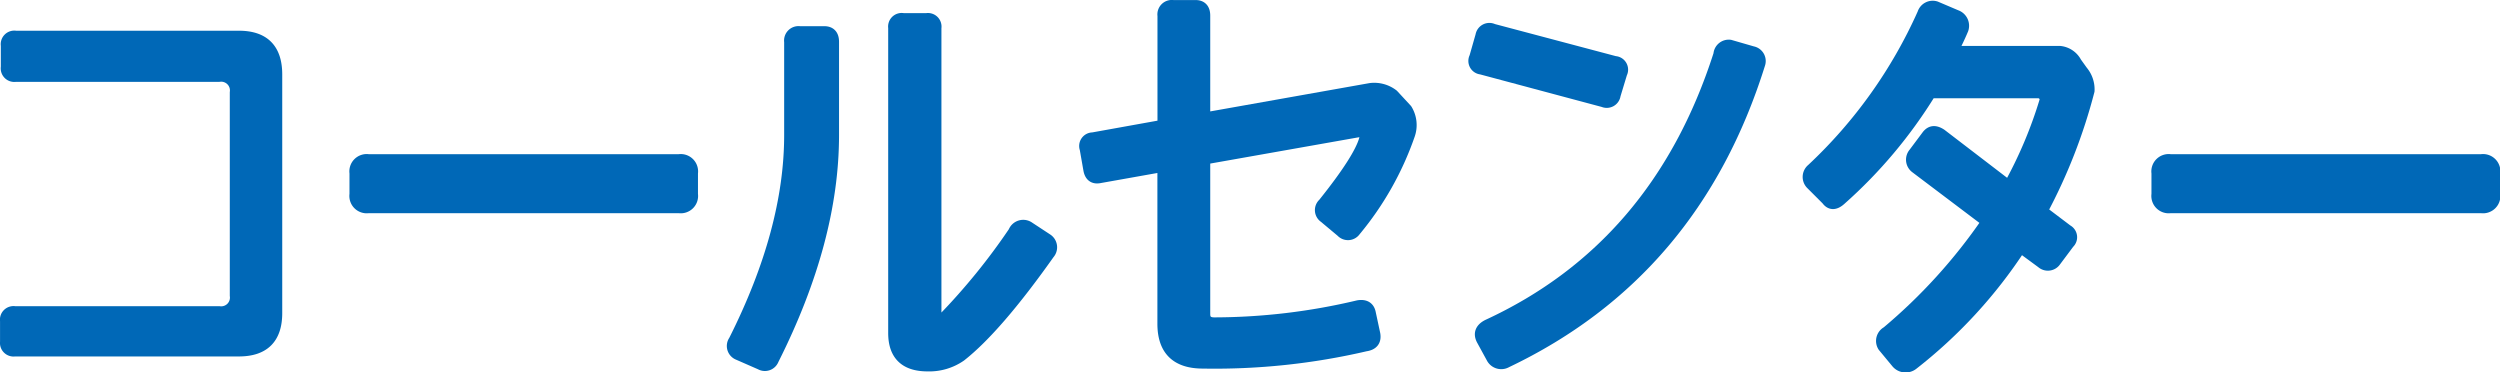
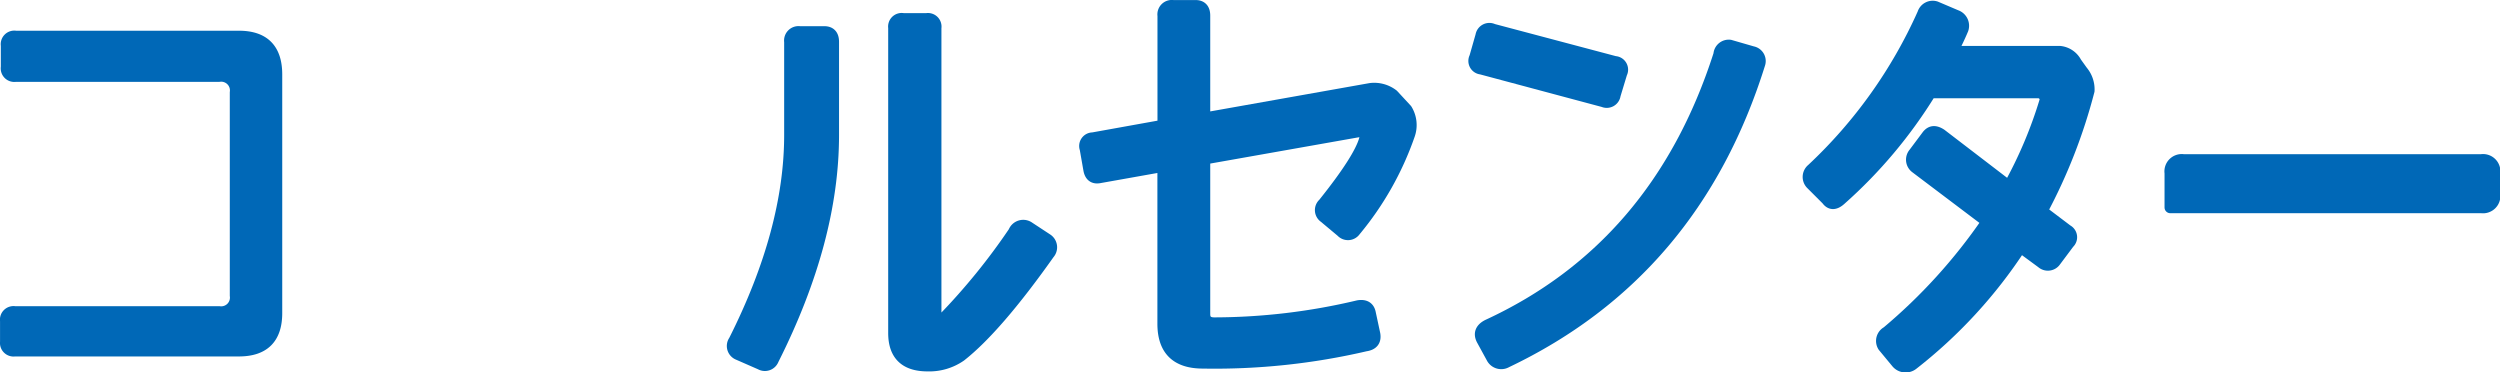
<svg xmlns="http://www.w3.org/2000/svg" viewBox="0 0 319.37 47.54">
  <defs>
    <style>.b6cbd243-9c43-4ad0-942b-6dbe4f0c231b{fill:#0068b7;stroke:#0068b7;stroke-linejoin:round;stroke-width:1.47px;}</style>
  </defs>
  <g id="b9206c0d-1b5b-4a28-9b2d-d05cb508fac9" data-name="レイヤー 2">
    <g id="a7bb1c35-1f23-49da-8301-e0d6180114f9" data-name="レイヤー 1">
      <path class="b6cbd243-9c43-4ad0-942b-6dbe4f0c231b" d="M.74,41a1,1,0,0,1,1.15-1.15H28a1.85,1.85,0,0,0,2.09-2.09V11.81A1.85,1.85,0,0,0,28,9.72H2A1,1,0,0,1,.84,8.57V5.81A1,1,0,0,1,2,4.66H30.52q4.8,0,4.8,4.85V40q0,4.8-4.8,4.8H1.89A1,1,0,0,1,.74,43.68Z" />
-       <path class="b6cbd243-9c43-4ad0-942b-6dbe4f0c231b" d="M86.76,20.43a1.48,1.48,0,0,1,1.67,1.68v2.71a1.48,1.48,0,0,1-1.67,1.68H47.05a1.48,1.48,0,0,1-1.67-1.68V22.11a1.48,1.48,0,0,1,1.67-1.68Z" />
      <path class="b6cbd243-9c43-4ad0-942b-6dbe4f0c231b" d="M100.91,5.34a1.11,1.11,0,0,1,1.25-1.26h3.14c.76,0,1.15.42,1.15,1.26V17.25q0,13.42-7.68,28.68a1.13,1.13,0,0,1-1.62.58l-2.88-1.26a1.15,1.15,0,0,1-.47-1.72q7.11-14.12,7.11-26.28Zm14.47-2.93h3a1,1,0,0,1,1.15,1.15V40.13c0,.66.35.85,1,.58a81.11,81.11,0,0,0,9-11.08,1.27,1.27,0,0,1,1.93-.57l2.3,1.51A1.22,1.22,0,0,1,134,32.4q-6.69,9.45-11.28,13.06a7,7,0,0,1-4.23,1.25q-4.29,0-4.29-4.17v-39A1,1,0,0,1,115.38,2.41Z" />
      <path class="b6cbd243-9c43-4ad0-942b-6dbe4f0c231b" d="M138.66,19a1,1,0,0,1,.94-1.35l9-1.62V2A1.11,1.11,0,0,1,149.85.74h2.87c.76,0,1.15.42,1.15,1.25V15.11l21.21-3.77a3.92,3.92,0,0,1,2.87.79L179.68,14A3.77,3.77,0,0,1,180,17.3a39.22,39.22,0,0,1-6.89,12.17,1.11,1.11,0,0,1-1.73.11l-2.19-1.83a1.1,1.1,0,0,1-.11-1.73q4.6-5.74,5.28-8.25c.24-.77-.09-1.08-1-.94l-19.49,3.45V40.13c0,.77.42,1.15,1.25,1.15a80,80,0,0,0,18.39-2.19c.87-.14,1.38.17,1.52.94l.57,2.66c.14.84-.24,1.33-1.15,1.46a85,85,0,0,1-20.79,2.2c-3.38,0-5.07-1.66-5.07-5V21.22l-8.2,1.46c-.7.11-1.12-.23-1.26-1Z" />
      <path class="b6cbd243-9c43-4ad0-942b-6dbe4f0c231b" d="M189.22,4.55a1.06,1.06,0,0,1,1.51-.78L206.3,7.9a1,1,0,0,1,.84,1.46l-.84,2.77a1.05,1.05,0,0,1-1.46.83L189.22,8.78a1,1,0,0,1-.79-1.46Zm3.24,41.69a1.34,1.34,0,0,1-1.83-.47l-1.31-2.4c-.38-.77-.14-1.38.73-1.83q21.69-10,29.57-34.59A1.23,1.23,0,0,1,221,5.81l2.87.83a1.18,1.18,0,0,1,.89,1.57Q216.43,34.81,192.46,46.24Z" />
      <path class="b6cbd243-9c43-4ad0-942b-6dbe4f0c231b" d="M245.67,1.73a1.29,1.29,0,0,1,1.62-.84L249.9,2a1.37,1.37,0,0,1,.84,1.73c-.42,1-.87,1.93-1.36,2.87h13.74A2.63,2.63,0,0,1,265.21,8L266,9.1a3.61,3.61,0,0,1,.84,2.5,69.63,69.63,0,0,1-6,15.37l3.24,2.45a1,1,0,0,1,.21,1.62l-1.72,2.3a1.16,1.16,0,0,1-1.73.21l-2.72-2a61.84,61.84,0,0,1-13.79,15,1.47,1.47,0,0,1-2-.21l-1.73-2.09a1.29,1.29,0,0,1,.47-1.83,70.21,70.21,0,0,0,12.8-14.11l-9.14-6.9a1.26,1.26,0,0,1-.21-1.82l1.72-2.3c.46-.56,1-.59,1.73-.11l8.67,6.64a55.6,55.6,0,0,0,4.65-11,.92.92,0,0,0-1-1H246.61A60.81,60.81,0,0,1,235.12,25.5c-.7.63-1.28.63-1.73,0l-2-2a1.27,1.27,0,0,1,.1-1.88A61.6,61.6,0,0,0,245.67,1.73Z" />
-       <path class="b6cbd243-9c43-4ad0-942b-6dbe4f0c231b" d="M317,20.43a1.48,1.48,0,0,1,1.67,1.68v2.71A1.48,1.48,0,0,1,317,26.5H277.25a1.48,1.48,0,0,1-1.67-1.68V22.11a1.48,1.48,0,0,1,1.67-1.68Z" />
+       <path class="b6cbd243-9c43-4ad0-942b-6dbe4f0c231b" d="M317,20.43a1.48,1.48,0,0,1,1.67,1.68v2.71A1.48,1.48,0,0,1,317,26.5H277.25V22.11a1.48,1.48,0,0,1,1.67-1.68Z" />
    </g>
  </g>
</svg>